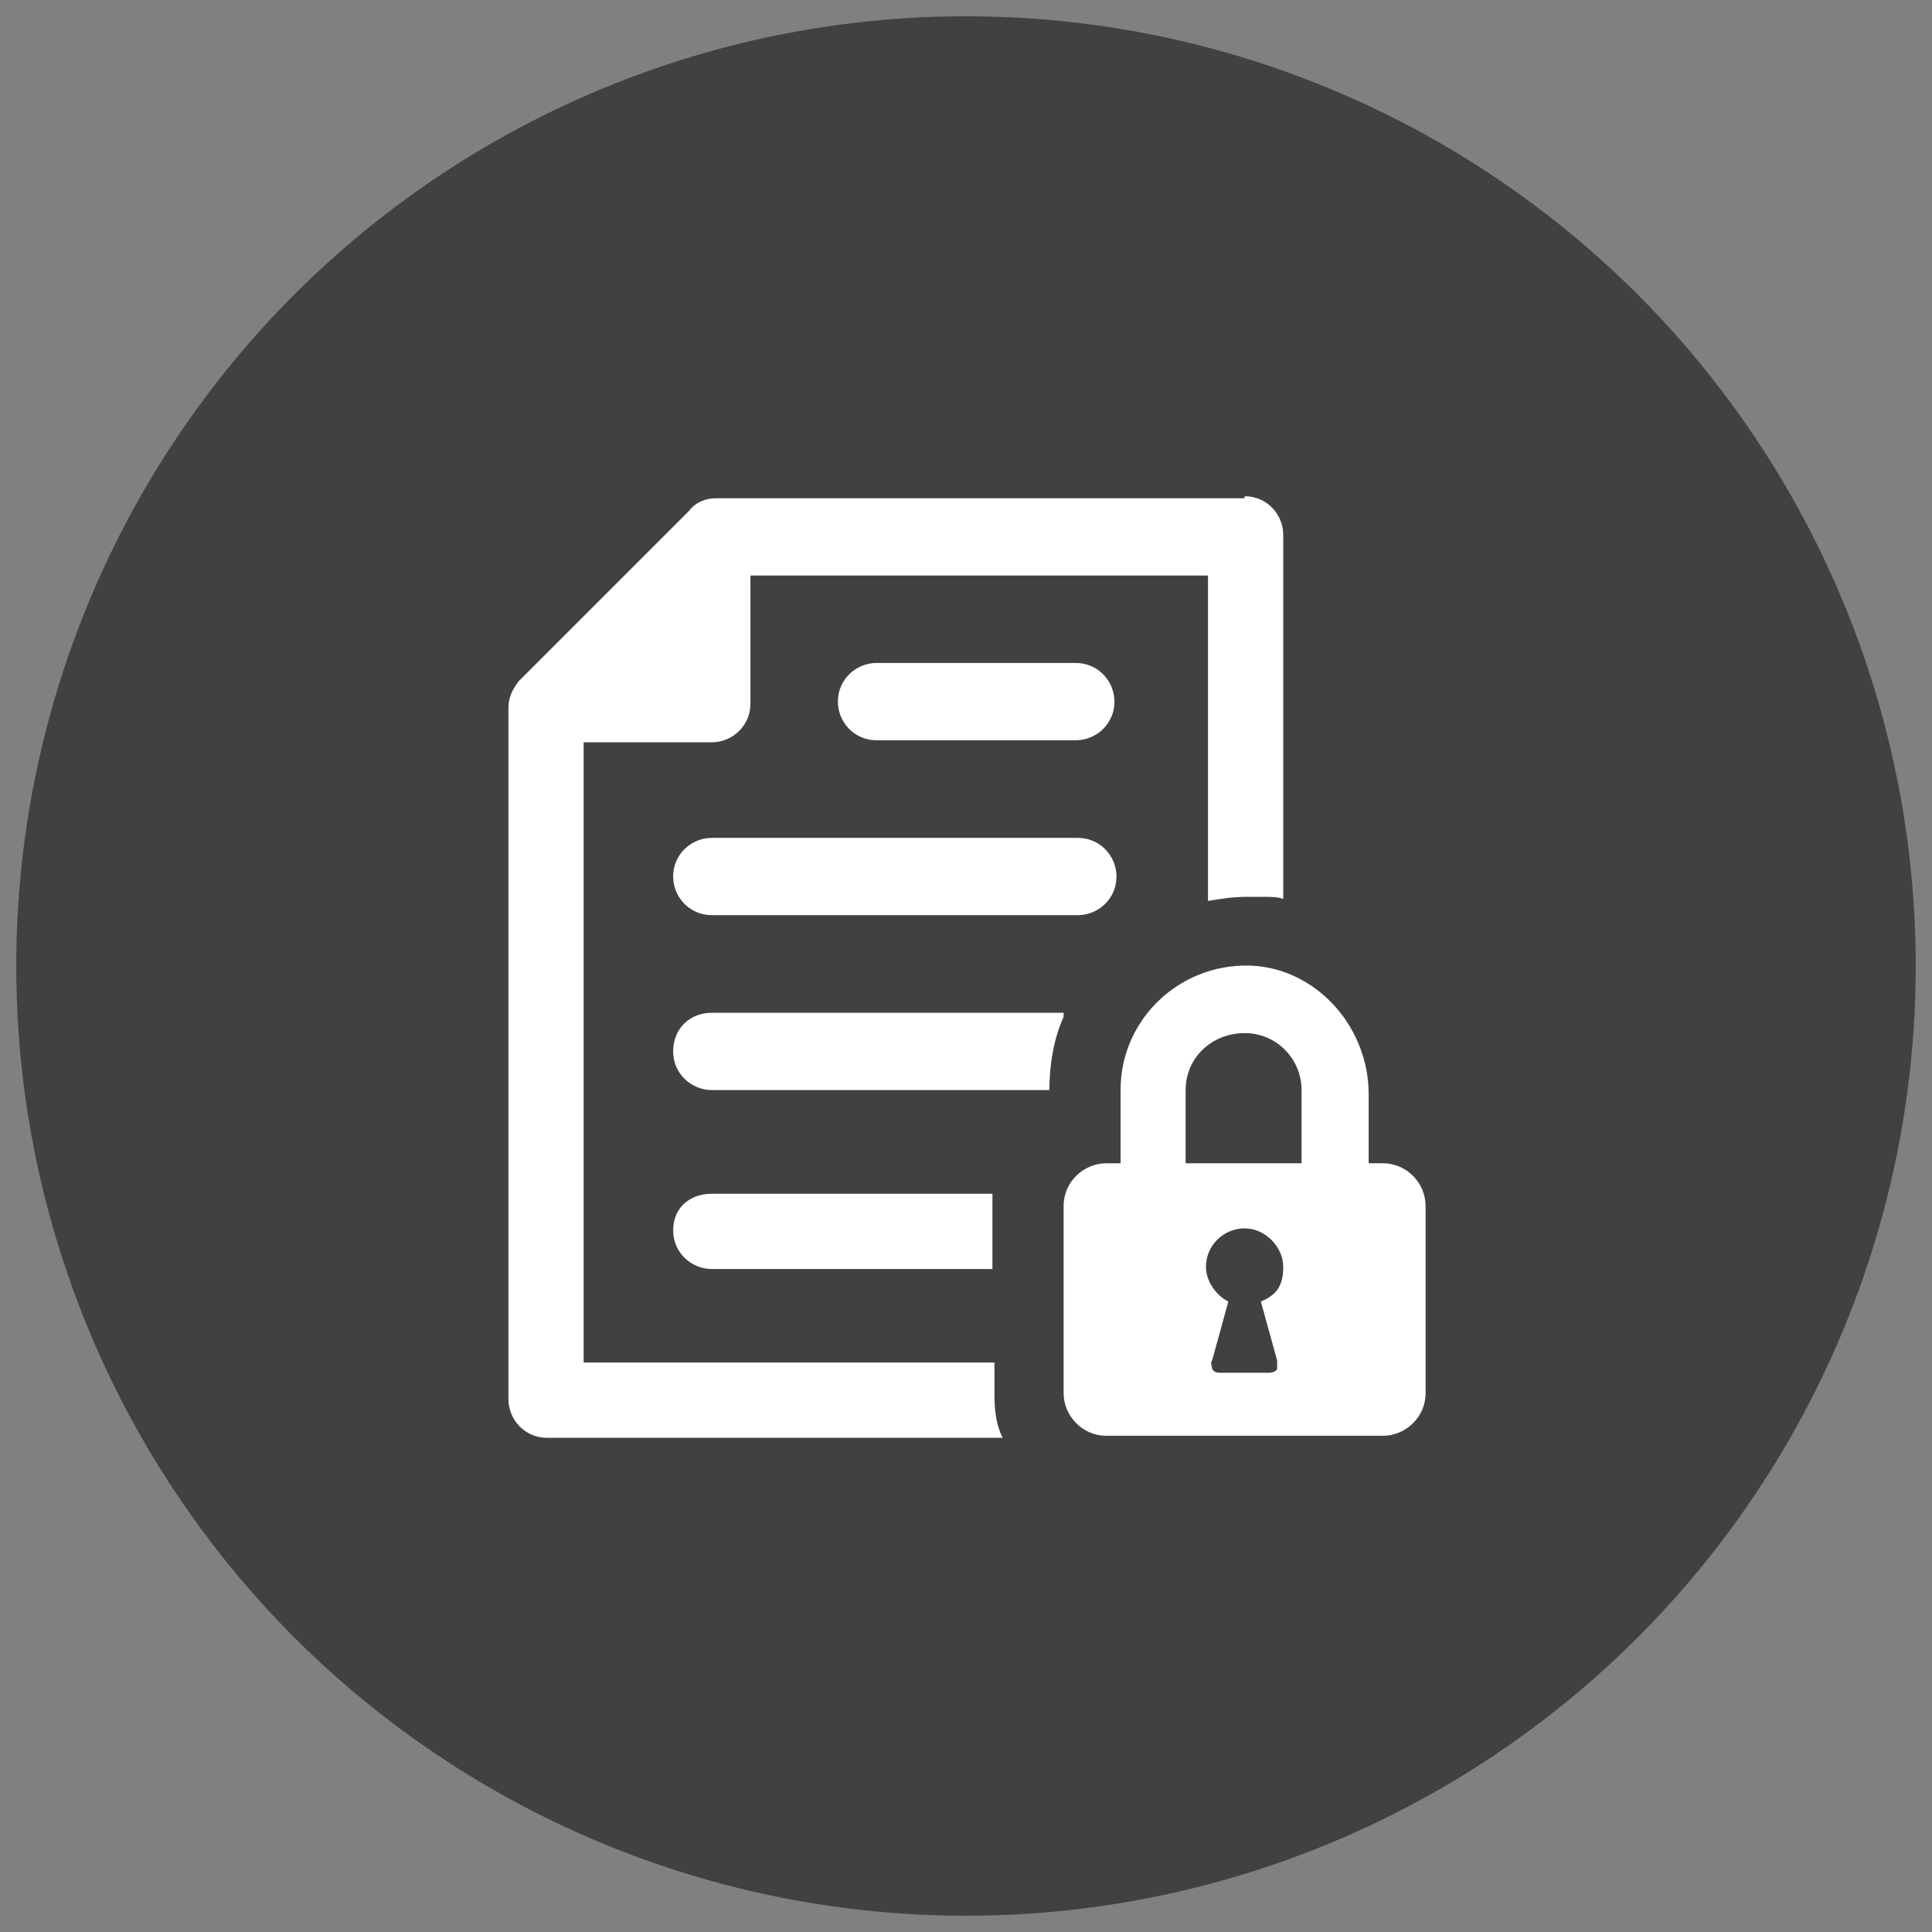
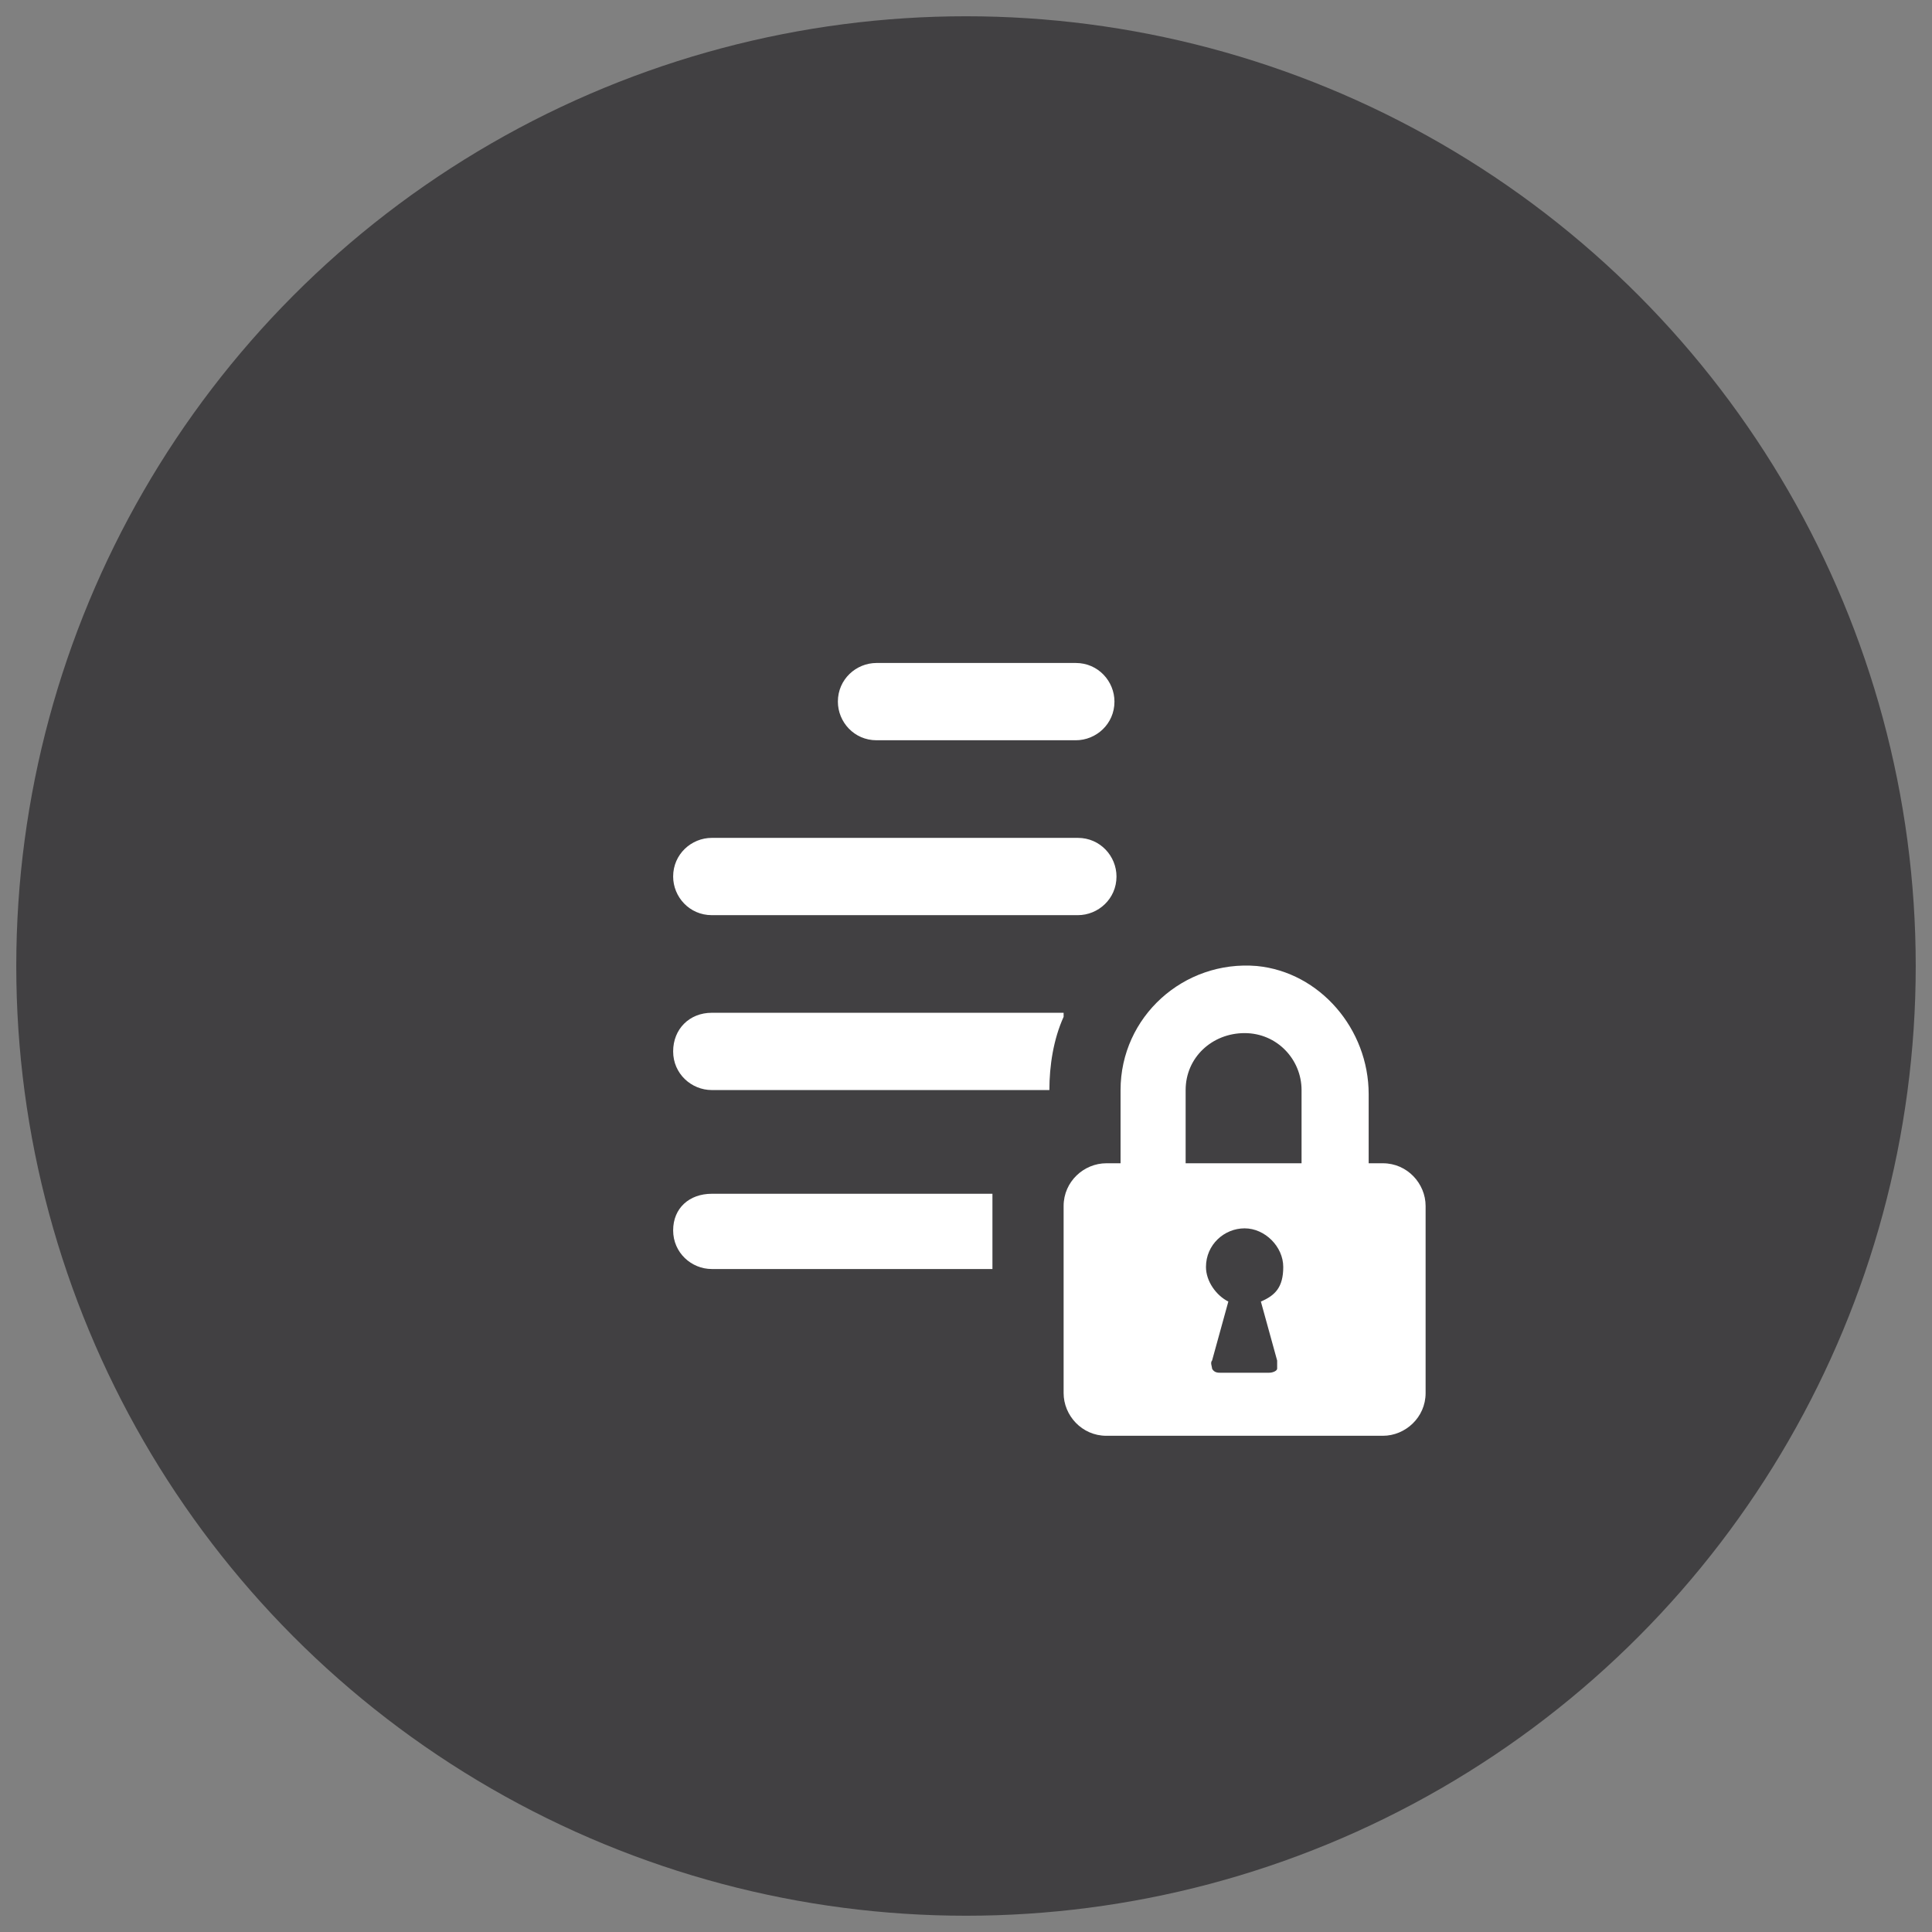
<svg xmlns="http://www.w3.org/2000/svg" id="Layer_1" data-name="Layer 1" version="1.1" viewBox="0 0 95 95">
  <rect x="0" y="0" width="95" height="95" fill="#808080" stroke="none" />
  <defs>
    <style>
      .cls-1 {
        fill: #414042;
      }

      .cls-1, .cls-2 {
        stroke-width: 0px;
      }

      .cls-2 {
        fill: #fff;
      }
    </style>
  </defs>
  <circle class="cls-1" cx="47.5" cy="47.5" r="46.7" />
  <g>
    <g>
-       <path class="cls-2" d="M61.2,24.5h-26c-.5,0-1,.2-1.3.6l-8.4,8.4c-.3.4-.5.8-.5,1.3v34c0,1,.8,1.9,1.9,1.9h22.4c-.3-.6-.4-1.3-.4-2.1v-1.6h-20.2v-30.5h6.3c1,0,1.9-.8,1.9-1.9v-6.3h22.5v16c.6-.1,1.2-.2,1.9-.2s.6,0,.9,0c.3,0,.6,0,.9.1v-17.9c0-1-.8-1.9-1.9-1.9Z" />
      <path class="cls-2" d="M48.8,58.7c0,.2,0,.4,0,.6v3.1h-13.8c-1,0-1.9-.8-1.9-1.9s.8-1.8,1.9-1.8h13.8Z" />
      <path class="cls-2" d="M52.3,50c-.5,1.1-.7,2.4-.7,3.6h0c0,0-16.6,0-16.6,0-1,0-1.9-.8-1.9-1.9s.8-1.9,1.9-1.9h17.3Z" />
      <path class="cls-2" d="M54.8,34.5h0c0-1-.8-1.9-1.9-1.9h-9.8c-1,0-1.9.8-1.9,1.9h0c0,1,.8,1.9,1.9,1.9h9.8c1,0,1.9-.8,1.9-1.9Z" />
      <path class="cls-2" d="M35,45h18c1,0,1.9-.8,1.9-1.9h0c0-1-.8-1.9-1.9-1.9h-18c-1,0-1.9.8-1.9,1.9h0c0,1,.8,1.9,1.9,1.9Z" />
    </g>
    <path class="cls-2" d="M68,57.2h-.7v-3.4c0-3.2-2.4-6-5.5-6.3-3.6-.3-6.7,2.5-6.7,6.1v3.6h-.7c-1.1,0-2.1.9-2.1,2.1v9.2c0,1.1.9,2.1,2.1,2.1h13.6c1.1,0,2.1-.9,2.1-2.1v-9.2c0-1.1-.9-2.1-2.1-2.1ZM62.8,66.9c0,.1,0,.3,0,.4,0,.1-.2.2-.4.2h-2.4c-.1,0-.3,0-.4-.2,0-.1-.1-.3,0-.4l.8-2.9c-.6-.3-1.1-1-1.1-1.7,0-1.1.9-1.9,1.9-1.9s1.9.9,1.9,1.9-.4,1.4-1.1,1.7l.8,2.9ZM64,57.2h-5.7v-3.6c0-1.6,1.3-2.8,2.9-2.8s2.8,1.3,2.8,2.8v3.6Z" />
  </g>
</svg>